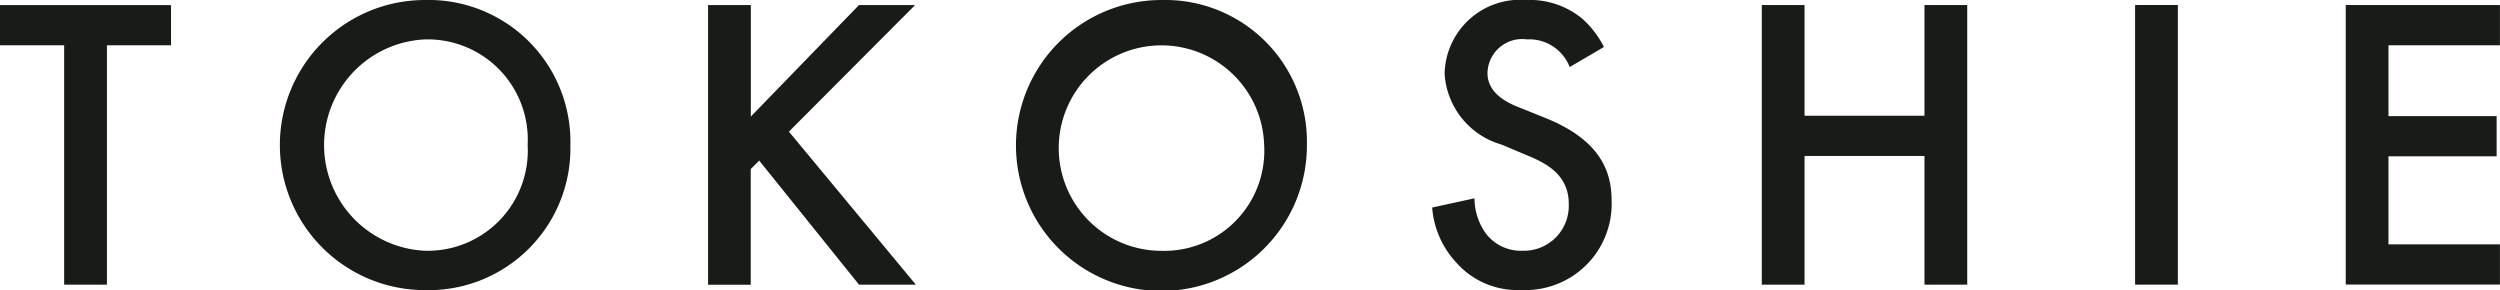
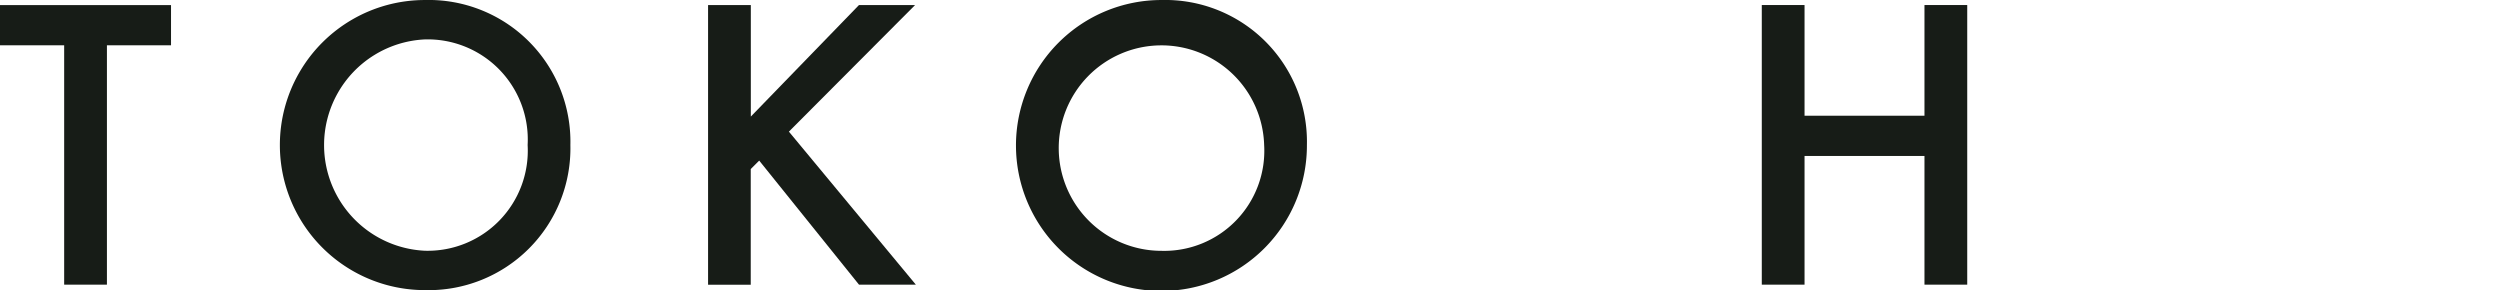
<svg xmlns="http://www.w3.org/2000/svg" width="118.17" height="13.713" viewBox="0 0 118.17 13.713">
  <g id="グループ_465" data-name="グループ 465" transform="translate(-389.962 -10796.755)">
    <path id="パス_281" data-name="パス 281" d="M10.575,80.144V91.458H8.554V80.144H5.521v-1.9h8.084v1.9Z" transform="translate(384.441 10718.752)" fill="#171c17" />
    <path id="パス_282" data-name="パス 282" d="M26.1,84.974a6.705,6.705,0,0,1-6.876,6.857,6.856,6.856,0,1,1,0-13.712A6.7,6.7,0,0,1,26.1,84.974m-2.021,0a4.732,4.732,0,0,0-4.856-4.993,5,5,0,0,0,0,9.989,4.732,4.732,0,0,0,4.856-5" transform="translate(390.823 10718.637)" fill="#171c17" />
    <path id="パス_283" data-name="パス 283" d="M24.835,83.513l5.113-5.272H32.6l-5.965,5.984,6,7.233H29.948l-4.717-5.864-.4.4v5.467H22.814V78.241h2.021Z" transform="translate(400.617 10718.752)" fill="#171c17" />
    <path id="パス_284" data-name="パス 284" d="M44.086,84.974a6.876,6.876,0,1,1-6.875-6.855,6.7,6.7,0,0,1,6.875,6.855m-2.021,0a4.856,4.856,0,1,0-4.854,5,4.73,4.73,0,0,0,4.854-5" transform="translate(407.651 10718.637)" fill="#171c17" />
-     <path id="パス_285" data-name="パス 285" d="M47,81.288a2.047,2.047,0,0,0-2.021-1.308,1.639,1.639,0,0,0-1.864,1.587c0,.395.139,1.09,1.426,1.6l1.33.534c2.437.991,3.11,2.379,3.11,3.884a4.073,4.073,0,0,1-4.26,4.24,3.86,3.86,0,0,1-3.11-1.328A4.274,4.274,0,0,1,40.5,87.927l2-.435a2.854,2.854,0,0,0,.555,1.684,2.083,2.083,0,0,0,1.724.794,2.123,2.123,0,0,0,2.177-2.22c0-1.347-1.03-1.9-1.9-2.259l-1.268-.536a3.724,3.724,0,0,1-2.7-3.348,3.569,3.569,0,0,1,3.863-3.488,3.883,3.883,0,0,1,2.655.892,4.475,4.475,0,0,1,1.012,1.328Z" transform="translate(417.158 10718.637)" fill="#171c17" />
    <path id="パス_286" data-name="パス 286" d="M50.57,83.473h5.669V78.241h2.021V91.458H56.239V85.375H50.57v6.083H48.549V78.241H50.57Z" transform="translate(424.689 10718.752)" fill="#171c17" />
-     <rect id="長方形_63" data-name="長方形 63" width="2.021" height="13.217" transform="translate(490.884 10796.992)" fill="#171c17" />
-     <path id="パス_287" data-name="パス 287" d="M70.1,80.144H64.831v3.348h5.113v1.9H64.831v4.161H70.1v1.9H62.811V78.241H70.1Z" transform="translate(438.029 10718.752)" fill="#171c17" />
  </g>
</svg>